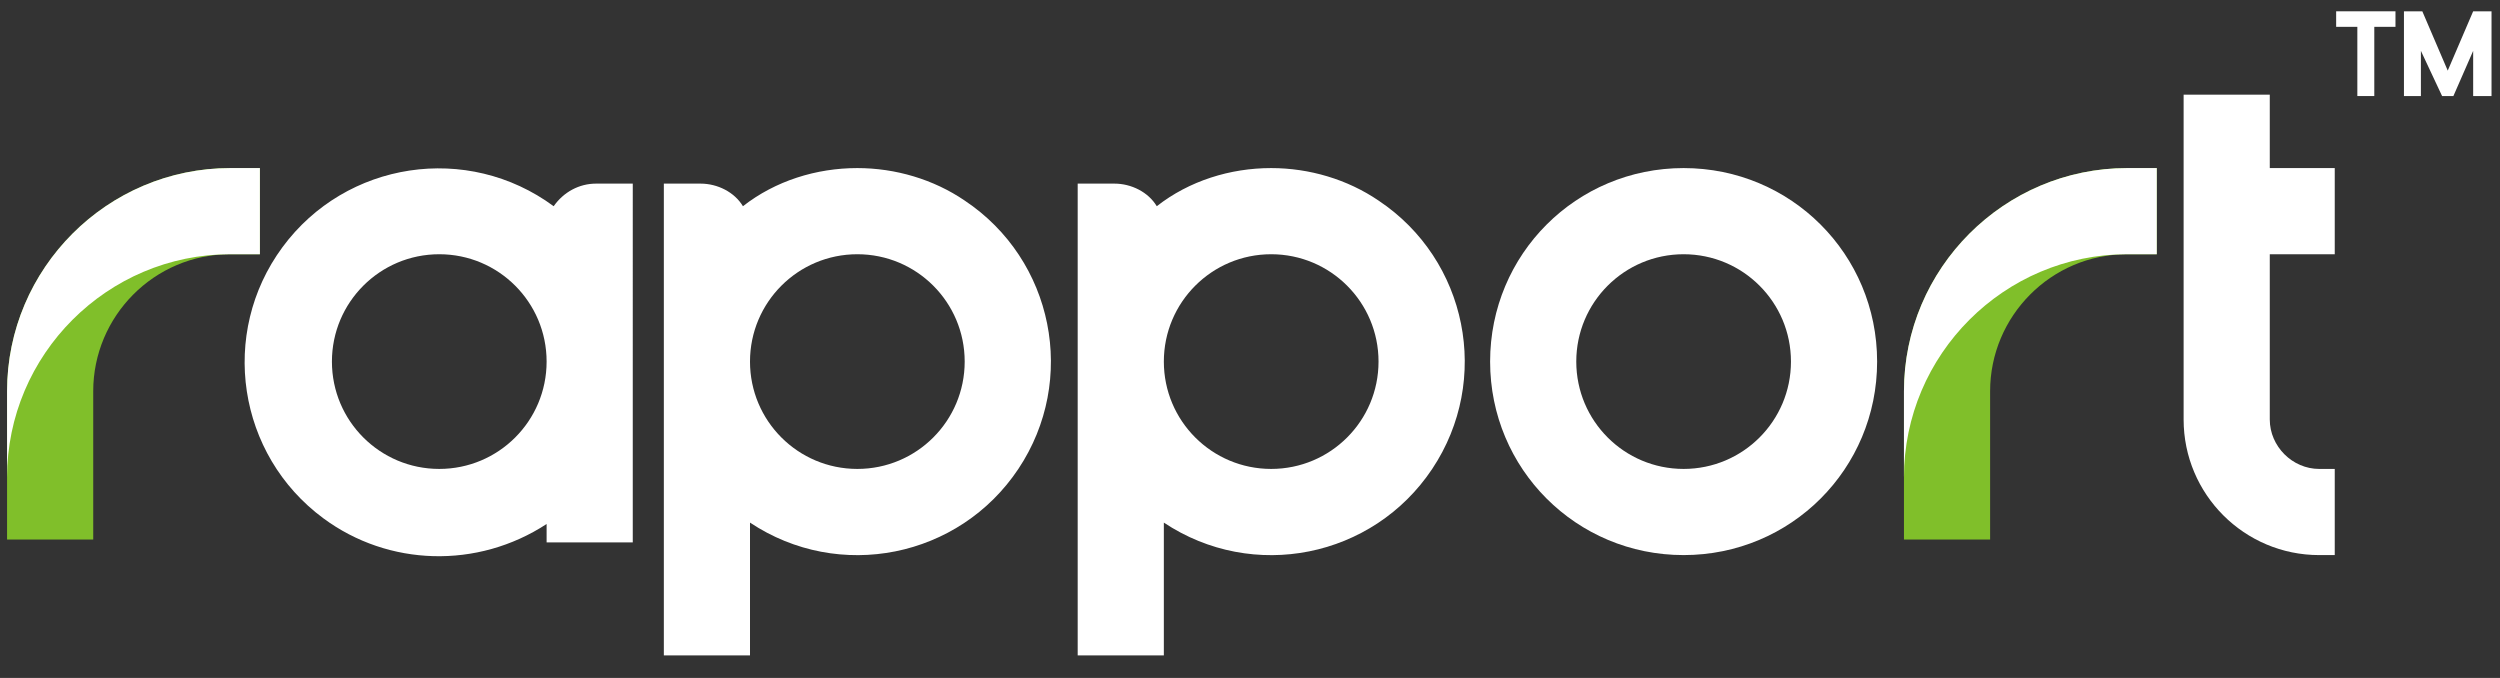
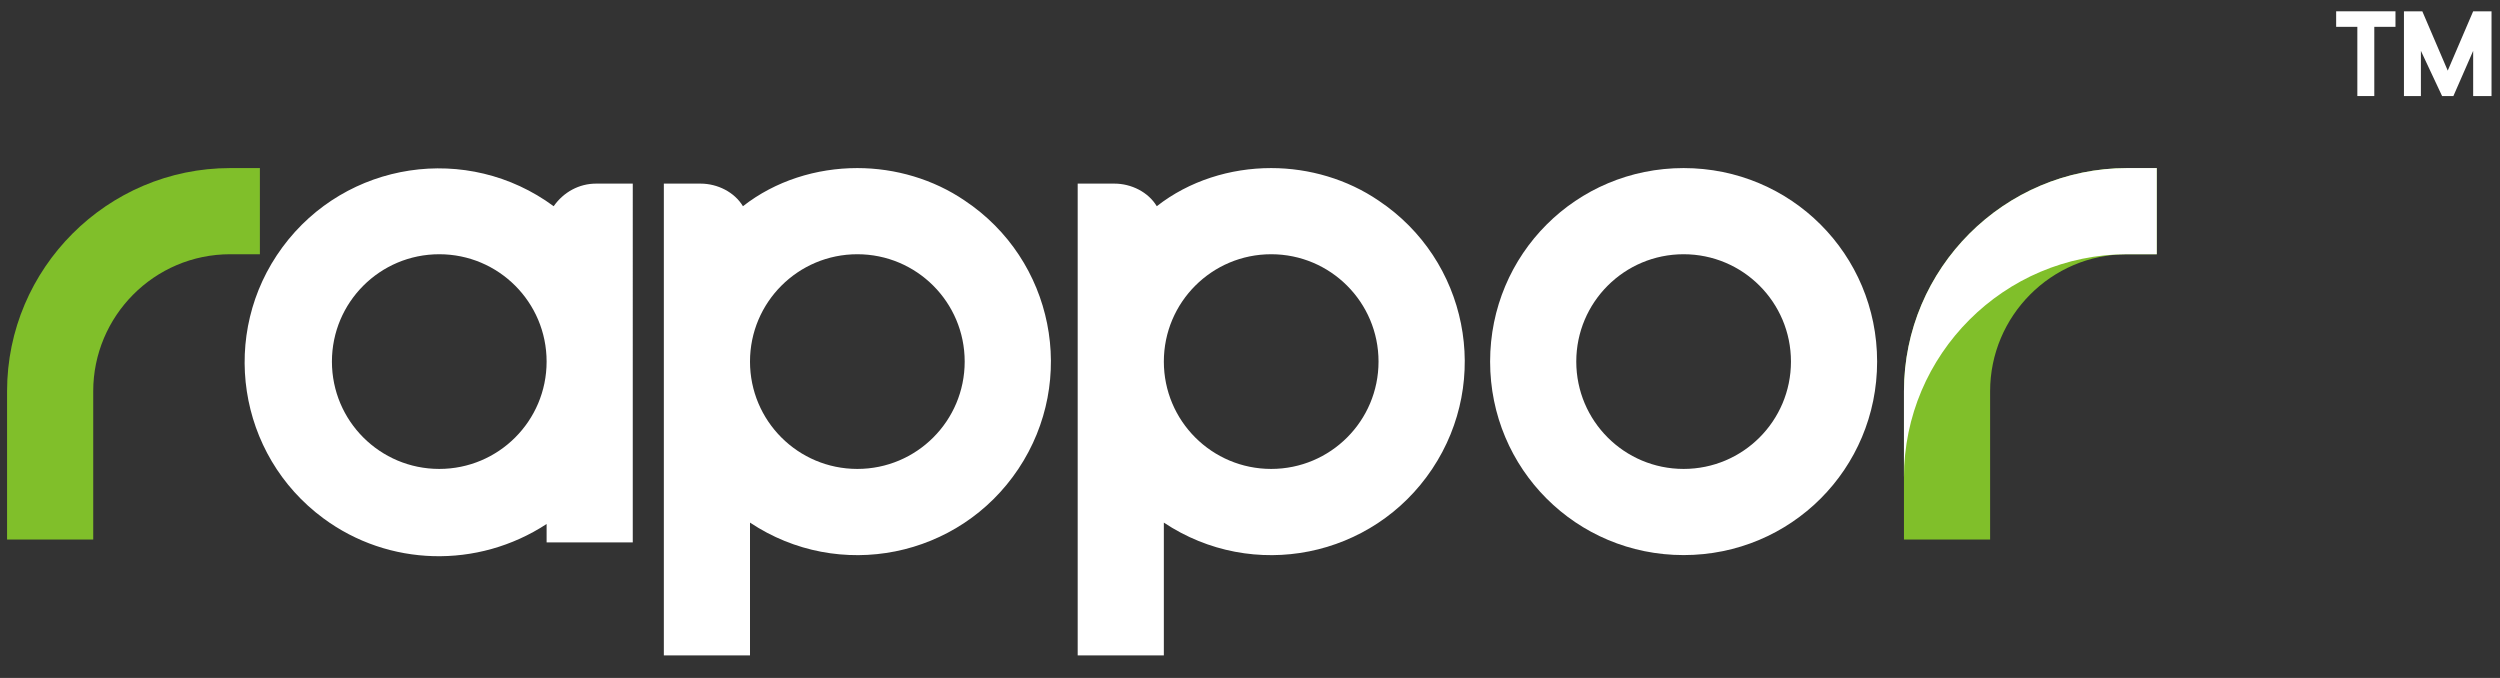
<svg xmlns="http://www.w3.org/2000/svg" id="Group_8070" version="1.1" viewBox="0 0 177 48">
  <rect x="0" y="0" width="177" height="48" fill="#333333" stroke="none" />
  <defs>
    <style> .st0 { fill: #80bf2a; } .st1 { fill: #fff; } </style>
  </defs>
  <path id="Path_20767" class="st1" d="M39.2,14.6c-6.1-4.5-14.7-3.2-19.2,2.9-4.5,6.1-3.2,14.7,2.9,19.2,4.6,3.4,10.9,3.6,15.8.4v1.3h6.1V13h-2.6c-1.2,0-2.3.6-3,1.6M31.1,33.2c-4.2,0-7.6-3.4-7.6-7.6s3.4-7.6,7.6-7.6c4.2,0,7.6,3.4,7.6,7.6h0c0,4.2-3.4,7.6-7.6,7.6" />
  <path id="Path_20768" class="st1" d="M60.7,11.9c-2.9,0-5.8.9-8.1,2.7-.6-1-1.8-1.6-3-1.6h-2.6v33.4h6.1v-9.4c6.3,4.2,14.8,2.5,19-3.8,4.2-6.3,2.5-14.8-3.8-19-2.2-1.5-4.9-2.3-7.6-2.3M60.7,33.2c-4.2,0-7.6-3.4-7.6-7.6s3.4-7.6,7.6-7.6c4.2,0,7.6,3.4,7.6,7.6h0c0,4.2-3.4,7.6-7.6,7.6" />
  <path id="Path_20769" class="st1" d="M90,11.9c-2.9,0-5.8.9-8.1,2.7-.6-1-1.8-1.6-3-1.6h-2.6v33.4h6.1v-9.4c6.3,4.2,14.8,2.5,19-3.8,4.2-6.3,2.5-14.8-3.8-19-2.2-1.5-4.9-2.3-7.6-2.3M90,33.2c-4.2,0-7.6-3.4-7.6-7.6,0-4.2,3.4-7.6,7.6-7.6,4.2,0,7.6,3.4,7.6,7.6,0,4.2-3.4,7.6-7.6,7.6" />
  <path id="Path_20770" class="st0" d="M18.4,11.9v6.1h-2.1c-5.4,0-9.7,4.4-9.7,9.7v10.5H.5v-10.5c0-8.7,7.1-15.8,15.8-15.8h2.1Z" />
  <path id="Path_20771" class="st0" d="M152.7,11.9v6.1h-2.1c-5.4,0-9.7,4.4-9.7,9.7v10.5h-6.1v-10.5c0-8.7,7.1-15.8,15.8-15.8h2.1Z" />
-   <path id="Path_20772" class="st1" d="M165.3,18v-6.1h-4.6v-5.2h-6.1v23c0,5.3,4.3,9.6,9.6,9.6h1.1v-6.1h-1.1c-1.9,0-3.5-1.6-3.5-3.5v-11.7h4.6Z" />
  <path id="Path_20773" class="st1" d="M119.2,11.9c-7.6,0-13.7,6.1-13.7,13.7s6.1,13.7,13.7,13.7,13.7-6.1,13.7-13.7h0c0-7.6-6.1-13.7-13.7-13.7M119.2,33.2c-4.2,0-7.6-3.4-7.6-7.6,0-4.2,3.4-7.6,7.6-7.6,4.2,0,7.6,3.4,7.6,7.6,0,4.2-3.4,7.6-7.6,7.6h0" />
-   <path id="Path_20774" class="st1" d="M18.4,11.9h-2.1c-8.7,0-15.8,7.1-15.8,15.8v6.1c0-8.7,7.1-15.8,15.8-15.8h2.1v-6.1Z" />
  <path id="Path_20775" class="st1" d="M134.8,27.7v6.1c0-8.7,7.1-15.8,15.8-15.8h2.1v-6.1h-2.1c-8.7,0-15.8,7.1-15.8,15.8" />
  <g>
    <polygon class="st1" points="165.4 1.9 166.9 1.9 166.9 6.8 168.1 6.8 168.1 1.9 169.6 1.9 169.6 .8 165.4 .8 165.4 1.9" />
    <polygon class="st1" points="175.1 .8 173.3 5 171.5 .8 170.2 .8 170.2 6.8 171.4 6.8 171.4 3.6 172.9 6.8 173.7 6.8 175.1 3.6 175.1 6.8 176.4 6.8 176.4 .8 175.1 .8" />
  </g>
</svg>